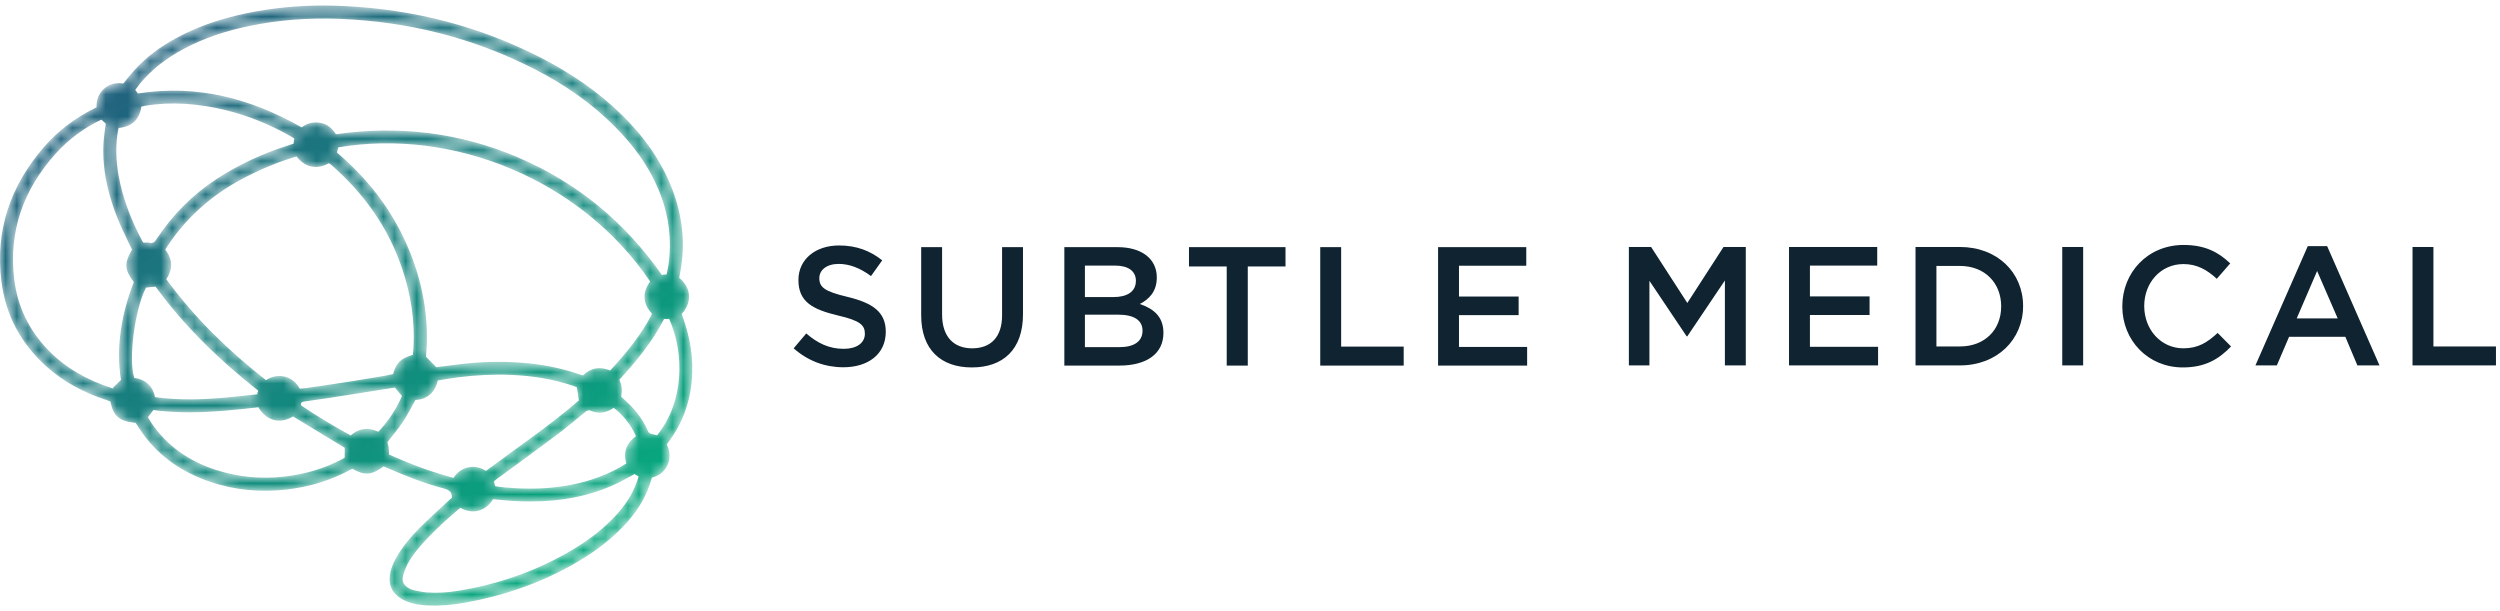
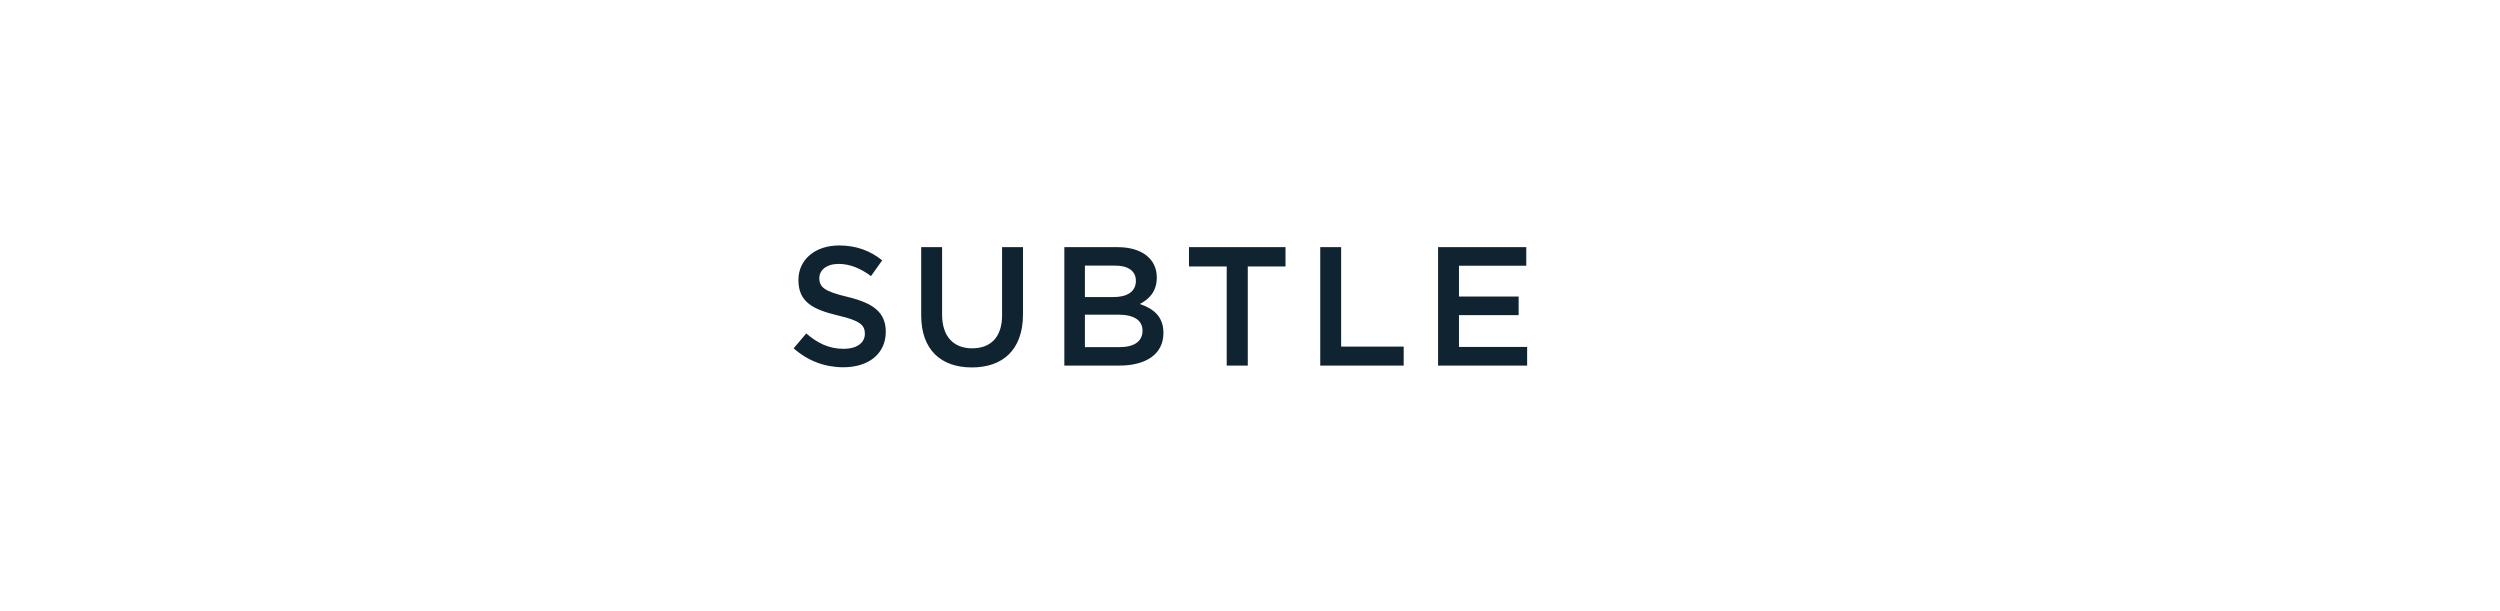
<svg xmlns="http://www.w3.org/2000/svg" width="225" height="55" viewBox="0 0 225 55" fill="none">
  <mask id="mask0_673_305" style="mask-type:luminance" maskUnits="userSpaceOnUse" x="0" y="0" width="63" height="55">
-     <path fill-rule="evenodd" clip-rule="evenodd" d="M22.272 1.175C20.041 1.635 17.889 2.328 15.879 3.418C14.444 4.196 13.139 5.146 12.047 6.368C11.72 6.734 11.421 7.124 11.099 7.514C10.456 7.423 9.861 7.539 9.36 7.99C8.863 8.436 8.674 9.012 8.686 9.652C8.588 9.706 8.515 9.748 8.44 9.785C6.726 10.648 5.213 11.781 3.958 13.231C0.954 16.7 -0.444 20.702 0.125 25.299C0.504 28.362 1.887 30.929 4.187 32.989C5.73 34.371 7.524 35.319 9.482 35.97C9.638 36.022 9.792 36.082 9.93 36.132C10.212 37.473 10.739 37.914 12.211 38.061C12.442 38.407 12.662 38.765 12.91 39.102C14.441 41.187 16.5 42.543 18.922 43.365C21.16 44.125 23.463 44.327 25.811 44.056C27.849 43.821 29.775 43.238 31.578 42.255C31.628 42.227 31.682 42.208 31.72 42.191C32.803 42.817 33.462 42.765 34.53 41.976C34.643 42.024 34.764 42.074 34.884 42.127C36.534 42.847 38.209 43.504 39.951 43.965C40.388 44.08 40.657 44.249 40.671 44.718C40.672 44.741 40.665 44.765 40.659 44.81C40.555 44.901 40.435 45 40.322 45.106C39.464 45.91 38.587 46.694 37.755 47.525C36.921 48.357 36.173 49.266 35.601 50.306C35.351 50.761 35.164 51.24 35.092 51.758C34.977 52.578 35.233 53.253 35.904 53.746C36.114 53.901 36.353 54.024 36.595 54.124C37.189 54.369 37.818 54.457 38.457 54.486C39.602 54.538 40.737 54.444 41.861 54.242C45.228 53.639 48.429 52.554 51.422 50.885C53.16 49.916 54.775 48.777 56.147 47.322C57.178 46.227 58.013 45.006 58.49 43.565C58.554 43.372 58.611 43.178 58.67 42.987C59.322 42.813 59.806 42.451 60.084 41.842C60.369 41.22 60.303 40.607 60.005 39.999C61.31 38.316 62.06 36.421 62.257 34.313C62.453 32.219 62.091 30.202 61.349 28.256C62.37 27.148 62.152 25.82 61.132 25.015C61.141 24.947 61.144 24.899 61.154 24.852C61.695 22.272 61.499 19.745 60.594 17.273C59.609 14.584 57.99 12.316 55.956 10.327C53.817 8.235 51.367 6.581 48.718 5.217C43.172 2.362 37.264 0.852 31.046 0.548C30.401 0.516 29.759 0.5 29.116 0.5C26.82 0.5 24.535 0.708 22.272 1.175ZM12.171 8.091C12.301 7.918 12.423 7.742 12.557 7.576C13.642 6.242 14.988 5.231 16.492 4.422C18.378 3.407 20.394 2.76 22.483 2.33C25.153 1.78 27.855 1.589 30.574 1.697C36.738 1.942 42.595 3.399 48.098 6.215C50.787 7.59 53.253 9.283 55.384 11.437C56.983 13.053 58.323 14.856 59.225 16.961C60.033 18.847 60.394 20.811 60.264 22.861C60.226 23.471 60.141 24.075 59.993 24.699C59.823 24.715 59.693 24.727 59.564 24.739C56.257 20.015 51.987 16.473 46.695 14.199C41.418 11.931 35.92 11.265 30.23 12.082C29.892 11.537 29.441 11.158 28.811 11.051C28.204 10.948 27.642 11.077 27.153 11.467C22.569 8.856 17.721 7.578 12.414 8.415C12.344 8.322 12.267 8.218 12.171 8.091ZM12.808 21.696C11.816 19.833 11.045 17.888 10.675 15.8C10.43 14.419 10.374 13.035 10.643 11.649C10.65 11.614 10.664 11.581 10.684 11.514C11.862 11.411 12.534 10.779 12.729 9.594C12.815 9.573 12.915 9.543 13.017 9.526C15.471 9.114 17.895 9.329 20.295 9.91C22.383 10.415 24.351 11.228 26.214 12.297C26.297 12.344 26.377 12.395 26.488 12.462C26.466 12.607 26.443 12.757 26.418 12.929C26.292 12.971 26.17 13.014 26.047 13.053C23.72 13.777 21.527 14.787 19.483 16.119C17.299 17.542 15.516 19.366 14.077 21.531C13.926 21.759 13.788 21.921 13.479 21.849C13.309 21.81 13.122 21.842 12.909 21.842C12.887 21.811 12.841 21.757 12.808 21.696ZM10.087 34.938C7.896 34.229 5.921 33.156 4.311 31.48C2.602 29.698 1.571 27.574 1.279 25.128C0.76 20.798 2.116 17.057 4.996 13.843C6.208 12.491 7.709 11.418 9.128 10.768C9.269 10.899 9.399 11.02 9.524 11.136C9.462 11.59 9.385 12.027 9.346 12.467C9.126 14.938 9.647 17.291 10.545 19.569C10.905 20.482 11.361 21.357 11.774 22.249C11.809 22.324 11.847 22.397 11.88 22.463C11.169 23.689 11.201 24.287 12.04 25.383C10.936 28.247 10.414 31.205 10.888 34.194C10.616 34.459 10.394 34.674 10.172 34.89C10.19 34.912 10.208 34.933 10.226 34.955C10.18 34.95 10.131 34.952 10.087 34.938ZM38.341 32.102C38.658 28.625 38.033 25.24 36.602 21.995C35.172 18.752 33.042 16.035 30.328 13.734C30.372 13.554 30.41 13.405 30.444 13.265C40.731 11.518 52.29 16.128 58.513 25.334C57.798 26.327 57.818 27.298 58.687 28.247C57.713 30.143 56.367 31.773 54.919 33.342C54.007 32.981 53.188 33.074 52.465 33.787C52.373 33.76 52.27 33.736 52.172 33.701C50.463 33.099 48.701 32.77 46.897 32.64C45.047 32.507 43.203 32.556 41.363 32.782C40.651 32.87 39.938 32.962 39.263 33.047C38.959 32.736 38.67 32.439 38.341 32.102ZM14.97 25.131C15.565 24.227 15.556 23.335 14.874 22.467C14.941 22.359 15.002 22.257 15.067 22.158C16.765 19.594 18.992 17.615 21.694 16.157C23.198 15.345 24.76 14.679 26.391 14.172C26.493 14.14 26.596 14.113 26.692 14.085C27.555 15.196 28.669 15.217 29.591 14.693C29.65 14.73 29.725 14.765 29.786 14.818C32.767 17.404 34.98 20.515 36.228 24.278C36.975 26.53 37.341 28.84 37.216 31.218C37.204 31.457 37.174 31.695 37.151 31.942C36.065 32.248 35.662 32.648 35.38 33.666C34.941 33.818 28.082 34.898 26.985 34.986C26.684 34.456 26.255 34.055 25.638 33.898C25.035 33.744 24.476 33.878 23.938 34.211C20.559 31.566 17.513 28.613 14.97 25.131ZM13.96 35.745C13.86 35.291 13.671 34.87 13.314 34.545C12.964 34.227 12.545 34.066 12.09 34.015C11.533 32.398 12.133 27.795 13.143 25.883C13.414 25.856 13.686 25.829 14.001 25.797C16.602 29.361 19.747 32.422 23.238 35.154C23.205 35.268 23.177 35.368 23.143 35.488C21.114 35.718 19.091 35.942 17.051 35.942C16.026 35.941 14.996 35.885 13.96 35.745ZM58.558 39.028C58.477 39.001 58.38 38.935 58.349 38.862C57.824 37.616 56.98 36.618 55.955 35.759C55.938 35.744 55.929 35.72 55.907 35.686C56.005 35.181 55.985 34.675 55.738 34.18C57.282 32.505 58.714 30.753 59.762 28.717H60.236C61.615 31.874 61.569 36.169 59.137 39.179C58.947 39.131 58.748 39.092 58.558 39.028ZM35.021 40.912C35.01 40.685 35.013 40.493 34.987 40.304C34.962 40.127 34.906 39.956 34.866 39.795C35.33 39.196 35.826 38.623 36.242 37.998C36.66 37.372 36.997 36.694 37.392 36C38.446 35.94 39.126 35.355 39.407 34.239C40 34.147 40.611 34.039 41.226 33.961C42.823 33.758 44.428 33.672 46.036 33.743C47.937 33.828 49.804 34.112 51.609 34.736C51.721 34.775 51.83 34.821 51.92 34.855C51.979 35.245 52.034 35.608 52.099 36.035C49.493 38.308 46.568 40.258 43.743 42.377C43.243 42.081 42.715 41.932 42.132 42.063C41.564 42.191 41.139 42.519 40.814 43.008C38.814 42.48 36.903 41.755 35.021 40.912ZM27.091 36.478C27.051 36.183 27.239 36.159 27.421 36.133C28.133 36.03 28.847 35.936 29.558 35.826C31.311 35.553 33.064 35.272 34.816 34.994C35.064 34.955 35.311 34.915 35.538 34.879C35.755 35.14 35.953 35.377 36.175 35.642C35.667 36.822 34.958 37.892 34.051 38.861C33.133 38.435 32.315 38.531 31.561 39.185C30.018 38.351 28.523 37.447 27.091 36.478ZM23.258 36.653C23.985 37.914 25.25 38.179 26.367 37.477C27.911 38.413 29.448 39.344 31.023 40.299V41.185C30.975 41.215 30.899 41.268 30.817 41.312C29.187 42.175 27.45 42.683 25.62 42.89C23.517 43.129 21.453 42.947 19.44 42.295C17.004 41.506 14.992 40.126 13.56 37.967C13.487 37.857 13.421 37.743 13.354 37.629C13.337 37.599 13.331 37.563 13.322 37.536C13.478 37.331 13.629 37.131 13.802 36.904C14.878 37.05 15.954 37.109 17.03 37.109C19.111 37.109 21.19 36.889 23.258 36.653ZM54.997 36.853C55.069 36.811 55.139 36.765 55.229 36.708C56.029 37.278 56.862 38.337 57.236 39.26C56.389 39.861 56.072 40.674 56.364 41.714C56.161 41.838 55.971 41.962 55.774 42.071C54.206 42.944 52.522 43.47 50.754 43.747C48.796 44.053 46.835 44.03 44.873 43.808C44.778 43.798 44.686 43.774 44.566 43.751C44.53 43.618 44.494 43.482 44.45 43.317C44.56 43.231 44.669 43.142 44.783 43.058C46.532 41.773 48.292 40.502 50.028 39.199C50.939 38.516 51.812 37.782 52.694 37.061C52.86 36.925 52.988 36.889 53.201 36.978C53.462 37.087 53.722 37.141 53.979 37.141C54.325 37.141 54.665 37.044 54.997 36.853ZM55.616 43.466C56.112 43.227 56.587 42.946 57.104 42.666C57.221 42.734 57.334 42.799 57.477 42.882C57.435 43.02 57.399 43.156 57.353 43.288C56.927 44.511 56.21 45.552 55.332 46.49C54.09 47.817 52.629 48.861 51.057 49.754C48.001 51.489 44.725 52.605 41.261 53.167C40.312 53.321 39.352 53.391 38.391 53.317C38 53.286 37.612 53.194 37.225 53.116C37.098 53.09 36.976 53.03 36.859 52.971C36.333 52.706 36.132 52.336 36.286 51.763C36.39 51.375 36.554 50.993 36.75 50.64C37.183 49.859 37.771 49.19 38.379 48.541C39.29 47.568 40.277 46.674 41.293 45.81C41.338 45.772 41.389 45.74 41.434 45.709C42.602 46.352 43.751 45.972 44.373 44.927C44.901 44.976 45.435 45.039 45.97 45.074C46.56 45.112 47.147 45.133 47.73 45.133C50.451 45.133 53.098 44.68 55.616 43.466Z" fill="white" />
-   </mask>
+     </mask>
  <g mask="url(#mask0_673_305)">
-     <path fill-rule="evenodd" clip-rule="evenodd" d="M22.272 1.175C20.041 1.635 17.889 2.328 15.879 3.418C14.444 4.196 13.139 5.146 12.047 6.368C11.72 6.734 11.421 7.124 11.099 7.514C10.456 7.423 9.861 7.539 9.36 7.99C8.863 8.436 8.674 9.012 8.686 9.652C8.588 9.706 8.515 9.748 8.44 9.785C6.726 10.648 5.213 11.781 3.958 13.231C0.954 16.7 -0.444 20.702 0.125 25.299C0.504 28.362 1.887 30.929 4.187 32.989C5.73 34.371 7.524 35.319 9.482 35.97C9.638 36.022 9.792 36.082 9.93 36.132C10.212 37.473 10.739 37.914 12.211 38.061C12.442 38.407 12.662 38.765 12.91 39.102C14.441 41.187 16.5 42.543 18.922 43.365C21.16 44.125 23.463 44.327 25.811 44.056C27.849 43.821 29.775 43.238 31.578 42.255C31.628 42.227 31.682 42.208 31.72 42.191C32.803 42.817 33.462 42.765 34.53 41.976C34.643 42.024 34.764 42.074 34.884 42.127C36.534 42.847 38.209 43.504 39.951 43.965C40.388 44.08 40.657 44.249 40.671 44.718C40.672 44.741 40.665 44.765 40.659 44.81C40.555 44.901 40.435 45 40.322 45.106C39.464 45.91 38.587 46.694 37.755 47.525C36.921 48.357 36.173 49.266 35.601 50.306C35.351 50.761 35.164 51.24 35.092 51.758C34.977 52.578 35.233 53.253 35.904 53.746C36.114 53.901 36.353 54.024 36.595 54.124C37.189 54.369 37.818 54.457 38.457 54.486C39.602 54.538 40.737 54.444 41.861 54.242C45.228 53.639 48.429 52.554 51.422 50.885C53.16 49.916 54.775 48.777 56.147 47.322C57.178 46.227 58.013 45.006 58.49 43.565C58.554 43.372 58.611 43.178 58.67 42.987C59.322 42.813 59.806 42.451 60.084 41.842C60.369 41.22 60.303 40.607 60.005 39.999C61.31 38.316 62.06 36.421 62.257 34.313C62.453 32.219 62.091 30.202 61.349 28.256C62.37 27.148 62.152 25.82 61.132 25.015C61.141 24.947 61.144 24.899 61.154 24.852C61.695 22.272 61.499 19.745 60.594 17.273C59.609 14.584 57.99 12.316 55.956 10.327C53.817 8.235 51.367 6.581 48.718 5.217C43.172 2.362 37.264 0.852 31.046 0.548C30.401 0.516 29.759 0.5 29.116 0.5C26.82 0.5 24.535 0.708 22.272 1.175ZM12.171 8.091C12.301 7.918 12.423 7.742 12.557 7.576C13.642 6.242 14.988 5.231 16.492 4.422C18.378 3.407 20.394 2.76 22.483 2.33C25.153 1.78 27.855 1.589 30.574 1.697C36.738 1.942 42.595 3.399 48.098 6.215C50.787 7.59 53.253 9.283 55.384 11.437C56.983 13.053 58.323 14.856 59.225 16.961C60.033 18.847 60.394 20.811 60.264 22.861C60.226 23.471 60.141 24.075 59.993 24.699C59.823 24.715 59.693 24.727 59.564 24.739C56.257 20.015 51.987 16.473 46.695 14.199C41.418 11.931 35.92 11.265 30.23 12.082C29.892 11.537 29.441 11.158 28.811 11.051C28.204 10.948 27.642 11.077 27.153 11.467C22.569 8.856 17.721 7.578 12.414 8.415C12.344 8.322 12.267 8.218 12.171 8.091ZM12.808 21.696C11.816 19.833 11.045 17.888 10.675 15.8C10.43 14.419 10.374 13.035 10.643 11.649C10.65 11.614 10.664 11.581 10.684 11.514C11.862 11.411 12.534 10.779 12.729 9.594C12.815 9.573 12.915 9.543 13.017 9.526C15.471 9.114 17.895 9.329 20.295 9.91C22.383 10.415 24.351 11.228 26.214 12.297C26.297 12.344 26.377 12.395 26.488 12.462C26.466 12.607 26.443 12.757 26.418 12.929C26.292 12.971 26.17 13.014 26.047 13.053C23.72 13.777 21.527 14.787 19.483 16.119C17.299 17.542 15.516 19.366 14.077 21.531C13.926 21.759 13.788 21.921 13.479 21.849C13.309 21.81 13.122 21.842 12.909 21.842C12.887 21.811 12.841 21.757 12.808 21.696ZM10.087 34.938C7.896 34.229 5.921 33.156 4.311 31.48C2.602 29.698 1.571 27.574 1.279 25.128C0.76 20.798 2.116 17.057 4.996 13.843C6.208 12.491 7.709 11.418 9.128 10.768C9.269 10.899 9.399 11.02 9.524 11.136C9.462 11.59 9.385 12.027 9.346 12.467C9.126 14.938 9.647 17.291 10.545 19.569C10.905 20.482 11.361 21.357 11.774 22.249C11.809 22.324 11.847 22.397 11.88 22.463C11.169 23.689 11.201 24.287 12.04 25.383C10.936 28.247 10.414 31.205 10.888 34.194C10.616 34.459 10.394 34.674 10.172 34.89C10.19 34.912 10.208 34.933 10.226 34.955C10.18 34.95 10.131 34.952 10.087 34.938ZM38.341 32.102C38.658 28.625 38.033 25.24 36.602 21.995C35.172 18.752 33.042 16.035 30.328 13.734C30.372 13.554 30.41 13.405 30.444 13.265C40.731 11.518 52.29 16.128 58.513 25.334C57.798 26.327 57.818 27.298 58.687 28.247C57.713 30.143 56.367 31.773 54.919 33.342C54.007 32.981 53.188 33.074 52.465 33.787C52.373 33.76 52.27 33.736 52.172 33.701C50.463 33.099 48.701 32.77 46.897 32.64C45.047 32.507 43.203 32.556 41.363 32.782C40.651 32.87 39.938 32.962 39.263 33.047C38.959 32.736 38.67 32.439 38.341 32.102ZM14.97 25.131C15.565 24.227 15.556 23.335 14.874 22.467C14.941 22.359 15.002 22.257 15.067 22.158C16.765 19.594 18.992 17.615 21.694 16.157C23.198 15.345 24.76 14.679 26.391 14.172C26.493 14.14 26.596 14.113 26.692 14.085C27.555 15.196 28.669 15.217 29.591 14.693C29.65 14.73 29.725 14.765 29.786 14.818C32.767 17.404 34.98 20.515 36.228 24.278C36.975 26.53 37.341 28.84 37.216 31.218C37.204 31.457 37.174 31.695 37.151 31.942C36.065 32.248 35.662 32.648 35.38 33.666C34.941 33.818 28.082 34.898 26.985 34.986C26.684 34.456 26.255 34.055 25.638 33.898C25.035 33.744 24.476 33.878 23.938 34.211C20.559 31.566 17.513 28.613 14.97 25.131ZM13.96 35.745C13.86 35.291 13.671 34.87 13.314 34.545C12.964 34.227 12.545 34.066 12.09 34.015C11.533 32.398 12.133 27.795 13.143 25.883C13.414 25.856 13.686 25.829 14.001 25.797C16.602 29.361 19.747 32.422 23.238 35.154C23.205 35.268 23.177 35.368 23.143 35.488C21.114 35.718 19.091 35.942 17.051 35.942C16.026 35.941 14.996 35.885 13.96 35.745ZM58.558 39.028C58.477 39.001 58.38 38.935 58.349 38.862C57.824 37.616 56.98 36.618 55.955 35.759C55.938 35.744 55.929 35.72 55.907 35.686C56.005 35.181 55.985 34.675 55.738 34.18C57.282 32.505 58.714 30.753 59.762 28.717H60.236C61.615 31.874 61.569 36.169 59.137 39.179C58.947 39.131 58.748 39.092 58.558 39.028ZM35.021 40.912C35.01 40.685 35.013 40.493 34.987 40.304C34.962 40.127 34.906 39.956 34.866 39.795C35.33 39.196 35.826 38.623 36.242 37.998C36.66 37.372 36.997 36.694 37.392 36C38.446 35.94 39.126 35.355 39.407 34.239C40 34.147 40.611 34.039 41.226 33.961C42.823 33.758 44.428 33.672 46.036 33.743C47.937 33.828 49.804 34.112 51.609 34.736C51.721 34.775 51.83 34.821 51.92 34.855C51.979 35.245 52.034 35.608 52.099 36.035C49.493 38.308 46.568 40.258 43.743 42.377C43.243 42.081 42.715 41.932 42.132 42.063C41.564 42.191 41.139 42.519 40.814 43.008C38.814 42.48 36.903 41.755 35.021 40.912ZM27.091 36.478C27.051 36.183 27.239 36.159 27.421 36.133C28.133 36.03 28.847 35.936 29.558 35.826C31.311 35.553 33.064 35.272 34.816 34.994C35.064 34.955 35.311 34.915 35.538 34.879C35.755 35.14 35.953 35.377 36.175 35.642C35.667 36.822 34.958 37.892 34.051 38.861C33.133 38.435 32.315 38.531 31.561 39.185C30.018 38.351 28.523 37.447 27.091 36.478ZM23.258 36.653C23.985 37.914 25.25 38.179 26.367 37.477C27.911 38.413 29.448 39.344 31.023 40.299V41.185C30.975 41.215 30.899 41.268 30.817 41.312C29.187 42.175 27.45 42.683 25.62 42.89C23.517 43.129 21.453 42.947 19.44 42.295C17.004 41.506 14.992 40.126 13.56 37.967C13.487 37.857 13.421 37.743 13.354 37.629C13.337 37.599 13.331 37.563 13.322 37.536C13.478 37.331 13.629 37.131 13.802 36.904C14.878 37.05 15.954 37.109 17.03 37.109C19.111 37.109 21.19 36.889 23.258 36.653ZM54.997 36.853C55.069 36.811 55.139 36.765 55.229 36.708C56.029 37.278 56.862 38.337 57.236 39.26C56.389 39.861 56.072 40.674 56.364 41.714C56.161 41.838 55.971 41.962 55.774 42.071C54.206 42.944 52.522 43.47 50.754 43.747C48.796 44.053 46.835 44.03 44.873 43.808C44.778 43.798 44.686 43.774 44.566 43.751C44.53 43.618 44.494 43.482 44.45 43.317C44.56 43.231 44.669 43.142 44.783 43.058C46.532 41.773 48.292 40.502 50.028 39.199C50.939 38.516 51.812 37.782 52.694 37.061C52.86 36.925 52.988 36.889 53.201 36.978C53.462 37.087 53.722 37.141 53.979 37.141C54.325 37.141 54.665 37.044 54.997 36.853ZM55.616 43.466C56.112 43.227 56.587 42.946 57.104 42.666C57.221 42.734 57.334 42.799 57.477 42.882C57.435 43.02 57.399 43.156 57.353 43.288C56.927 44.511 56.21 45.552 55.332 46.49C54.09 47.817 52.629 48.861 51.057 49.754C48.001 51.489 44.725 52.605 41.261 53.167C40.312 53.321 39.352 53.391 38.391 53.317C38 53.286 37.612 53.194 37.225 53.116C37.098 53.09 36.976 53.03 36.859 52.971C36.333 52.706 36.132 52.336 36.286 51.763C36.39 51.375 36.554 50.993 36.75 50.64C37.183 49.859 37.771 49.19 38.379 48.541C39.29 47.568 40.277 46.674 41.293 45.81C41.338 45.772 41.389 45.74 41.434 45.709C42.602 46.352 43.751 45.972 44.373 44.927C44.901 44.976 45.435 45.039 45.97 45.074C46.56 45.112 47.147 45.133 47.73 45.133C50.451 45.133 53.098 44.68 55.616 43.466Z" fill="url(#paint0_linear_673_305)" />
-   </g>
-   <path fill-rule="evenodd" clip-rule="evenodd" d="M219.008 31.181V22.228H217.127V32.887H224.637V31.181H219.008ZM206.705 28.654L208.541 24.39L210.392 28.654H206.705ZM207.7 22.152L202.988 32.887H204.916L206.017 30.313H211.081L212.166 32.887H214.155L209.443 22.152H207.7ZM196.513 31.349C194.464 31.349 192.98 29.643 192.98 27.542C192.98 25.441 194.464 23.766 196.513 23.766C197.737 23.766 198.655 24.299 199.511 25.091L200.72 23.705C199.695 22.73 198.502 22.046 196.528 22.046C193.286 22.046 191.007 24.527 191.007 27.573C191.007 30.648 193.332 33.069 196.452 33.069C198.456 33.069 199.68 32.338 200.796 31.181L199.588 29.963C198.67 30.816 197.829 31.349 196.513 31.349ZM185.602 32.887H187.484V22.228H185.602V32.887ZM176.389 31.181H174.278V23.934H176.389C178.638 23.934 180.106 25.471 180.106 27.573C180.106 29.674 178.638 31.181 176.389 31.181ZM176.389 22.228H172.397V32.887H176.389C179.754 32.887 182.079 30.557 182.079 27.542C182.079 24.527 179.754 22.228 176.389 22.228ZM162.893 28.349H168.262V26.674H162.893V23.903H168.95V22.228H161.011V32.887H169.027V31.211H162.893V28.349ZM151.859 27.268L148.601 22.228H146.598V32.887H148.448V25.273L151.798 30.267H151.859L155.24 25.243V32.887H157.121V22.228H155.117L151.859 27.268Z" fill="#102330" />
+     </g>
  <path fill-rule="evenodd" clip-rule="evenodd" d="M76.278 26.72C74.229 26.233 73.739 25.867 73.739 25.03C73.739 24.315 74.382 23.752 75.483 23.752C76.462 23.752 77.426 24.132 78.389 24.847L79.399 23.431C78.313 22.564 77.074 22.092 75.514 22.092C73.388 22.092 71.858 23.34 71.858 25.198C71.858 27.177 73.143 27.847 75.422 28.395C77.41 28.852 77.839 29.263 77.839 30.039C77.839 30.862 77.104 31.395 75.942 31.395C74.611 31.395 73.587 30.892 72.562 30.009L71.43 31.349C72.714 32.491 74.259 33.054 75.896 33.054C78.144 33.054 79.72 31.867 79.72 29.857C79.72 28.076 78.542 27.268 76.278 26.72ZM131.308 31.227V28.364H136.677V26.689H131.308V23.919H137.365V22.244H129.427V32.902H137.442V31.227H131.308ZM120.703 22.244H118.822V32.902H126.332V31.197H120.703V22.244ZM107.008 23.979H110.404V32.902H112.3V23.979H115.696V22.244H107.008V23.979ZM100.762 31.242H97.642V28.319H100.625C102.108 28.319 102.827 28.852 102.827 29.765C102.827 30.74 102.047 31.242 100.762 31.242ZM97.642 23.903H100.349C101.557 23.903 102.23 24.406 102.23 25.274C102.23 26.264 101.42 26.736 100.212 26.736H97.642V23.903ZM102.582 27.36C103.378 26.948 104.112 26.279 104.112 24.969C104.112 23.294 102.751 22.244 100.594 22.244H95.791V32.902H100.747C103.133 32.902 104.709 31.882 104.709 29.963C104.709 28.502 103.837 27.786 102.582 27.36ZM90.187 28.38C90.187 30.344 89.163 31.349 87.496 31.349C85.813 31.349 84.788 30.283 84.788 28.303V22.244H82.907V28.38C82.907 31.471 84.681 33.069 87.465 33.069C90.264 33.069 92.069 31.471 92.069 28.289V22.244H90.187V28.38Z" fill="#102330" />
  <defs>
    <linearGradient id="paint0_linear_673_305" x1="-16.801" y1="23.626" x2="23.837" y2="77.734" gradientUnits="userSpaceOnUse">
      <stop stop-color="#235E7E" />
      <stop offset="1" stop-color="#05AF7E" />
    </linearGradient>
  </defs>
</svg>